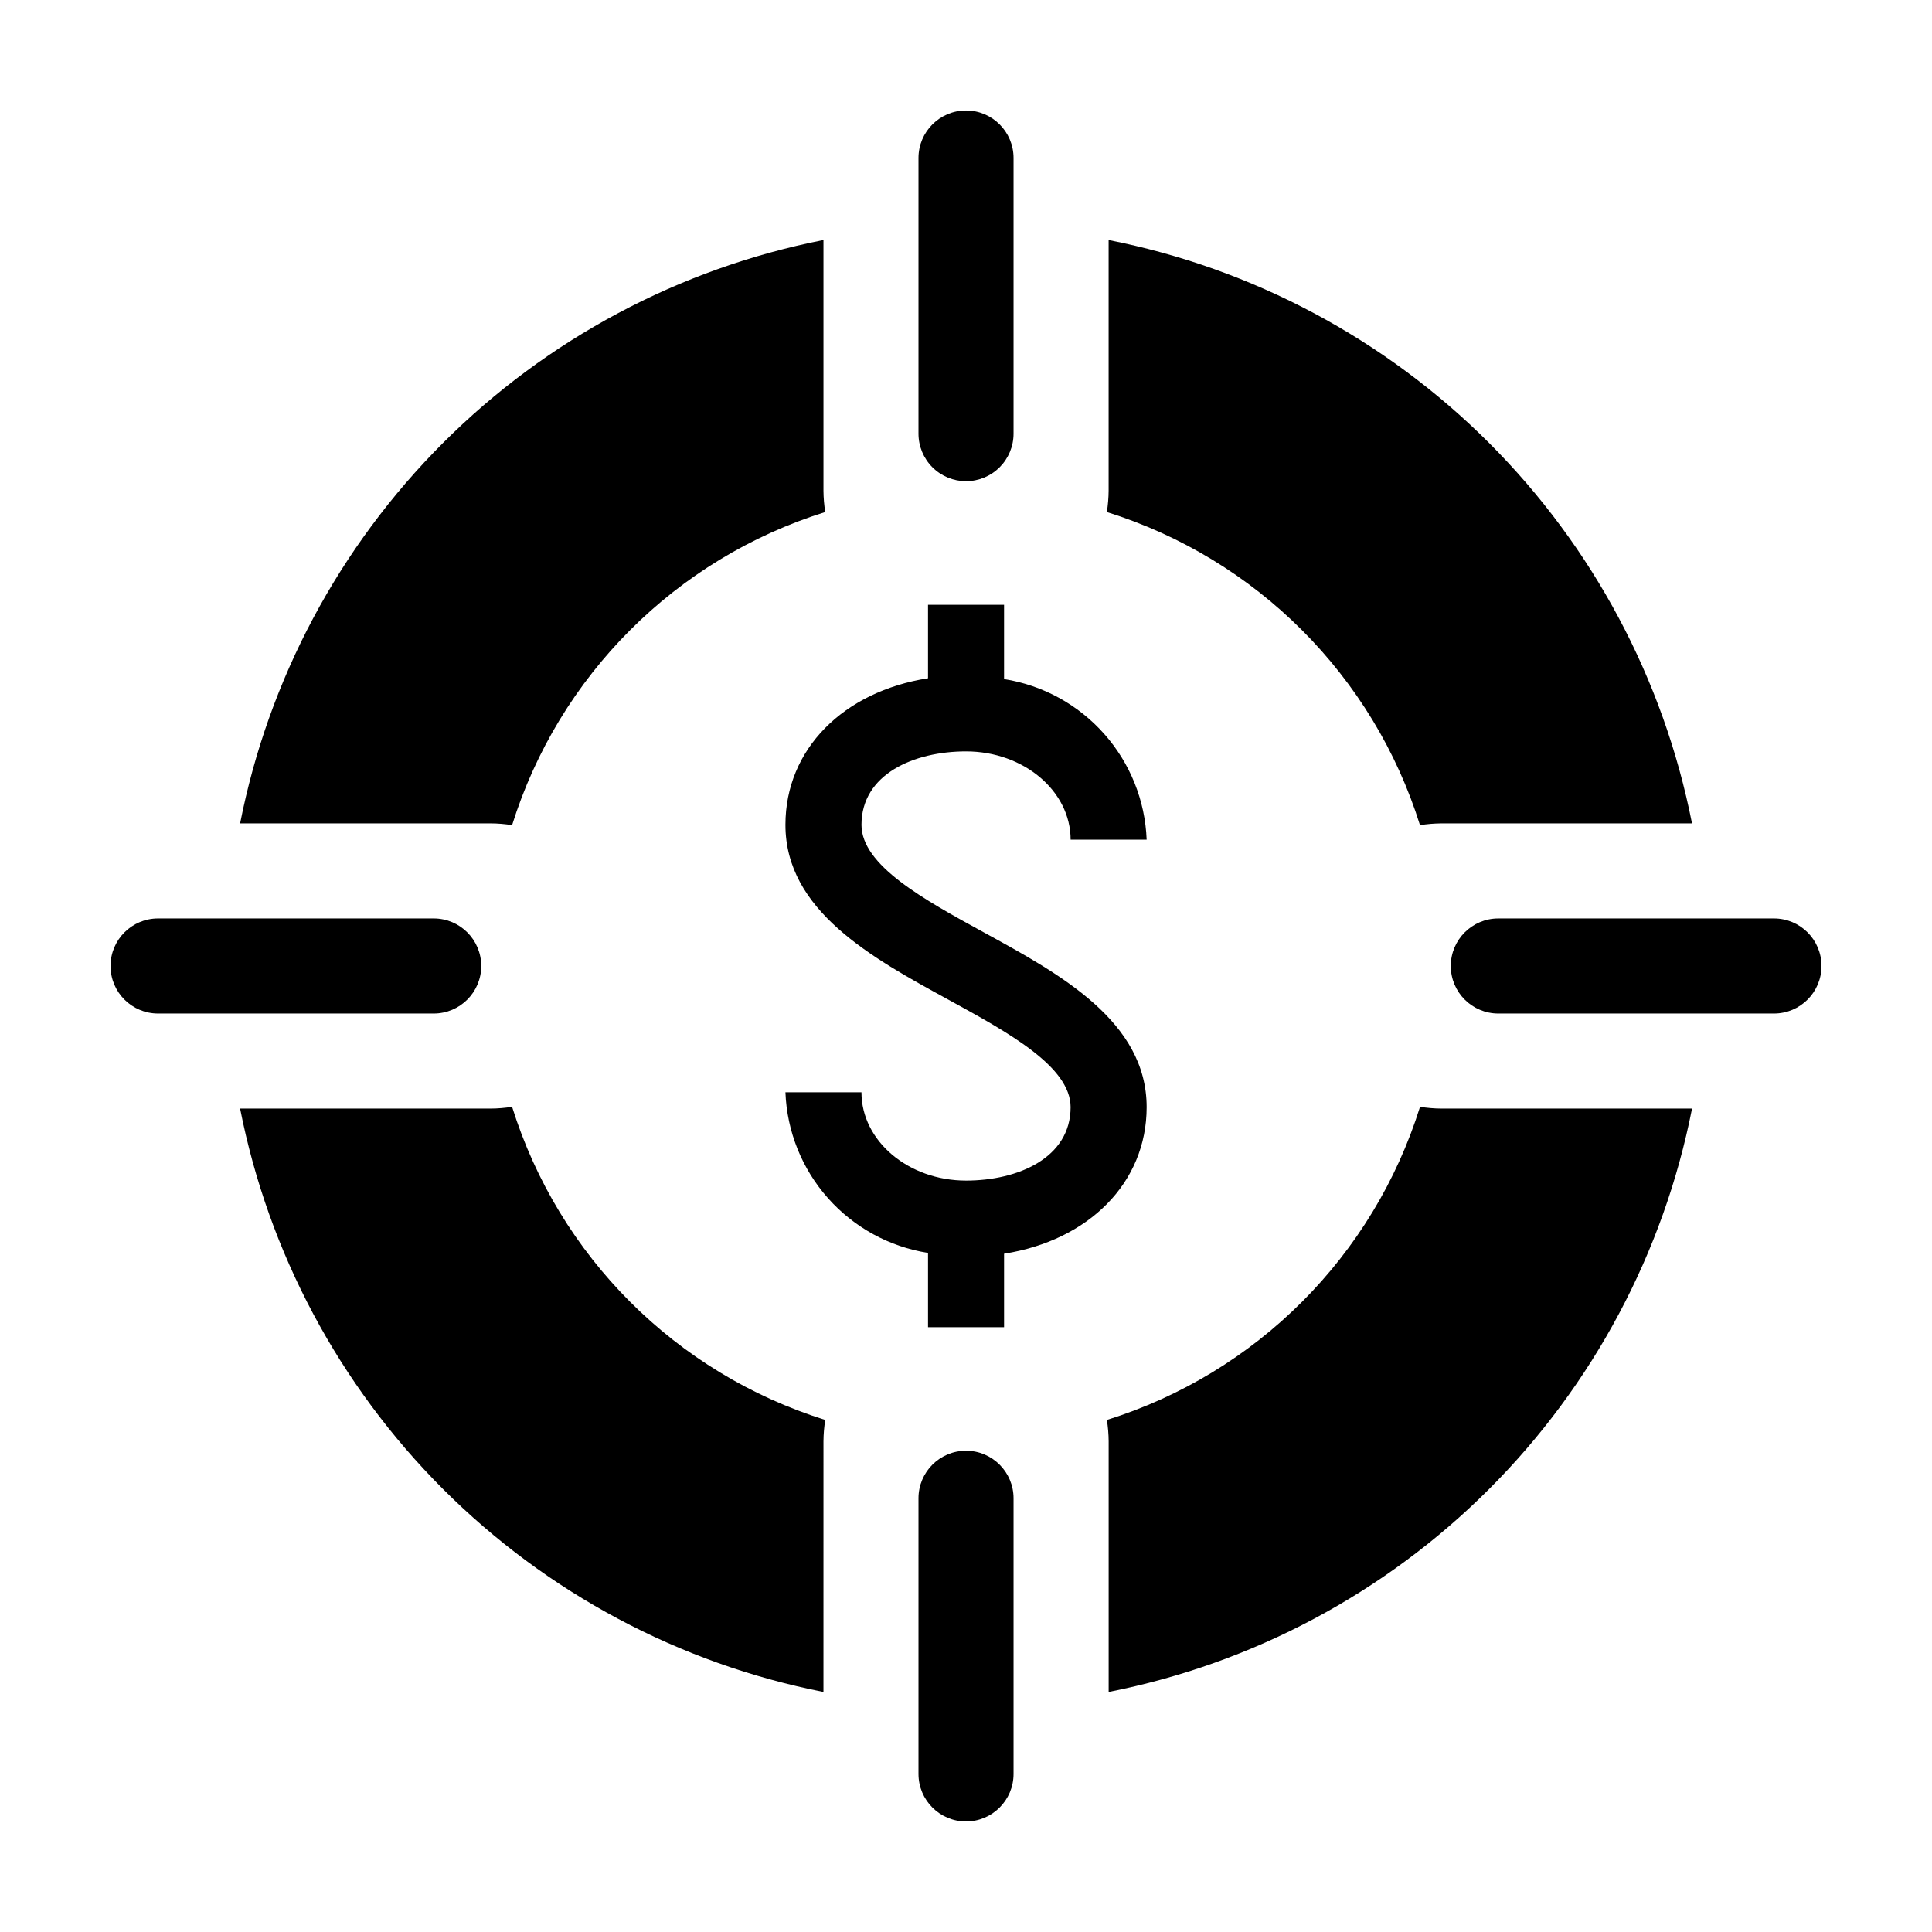
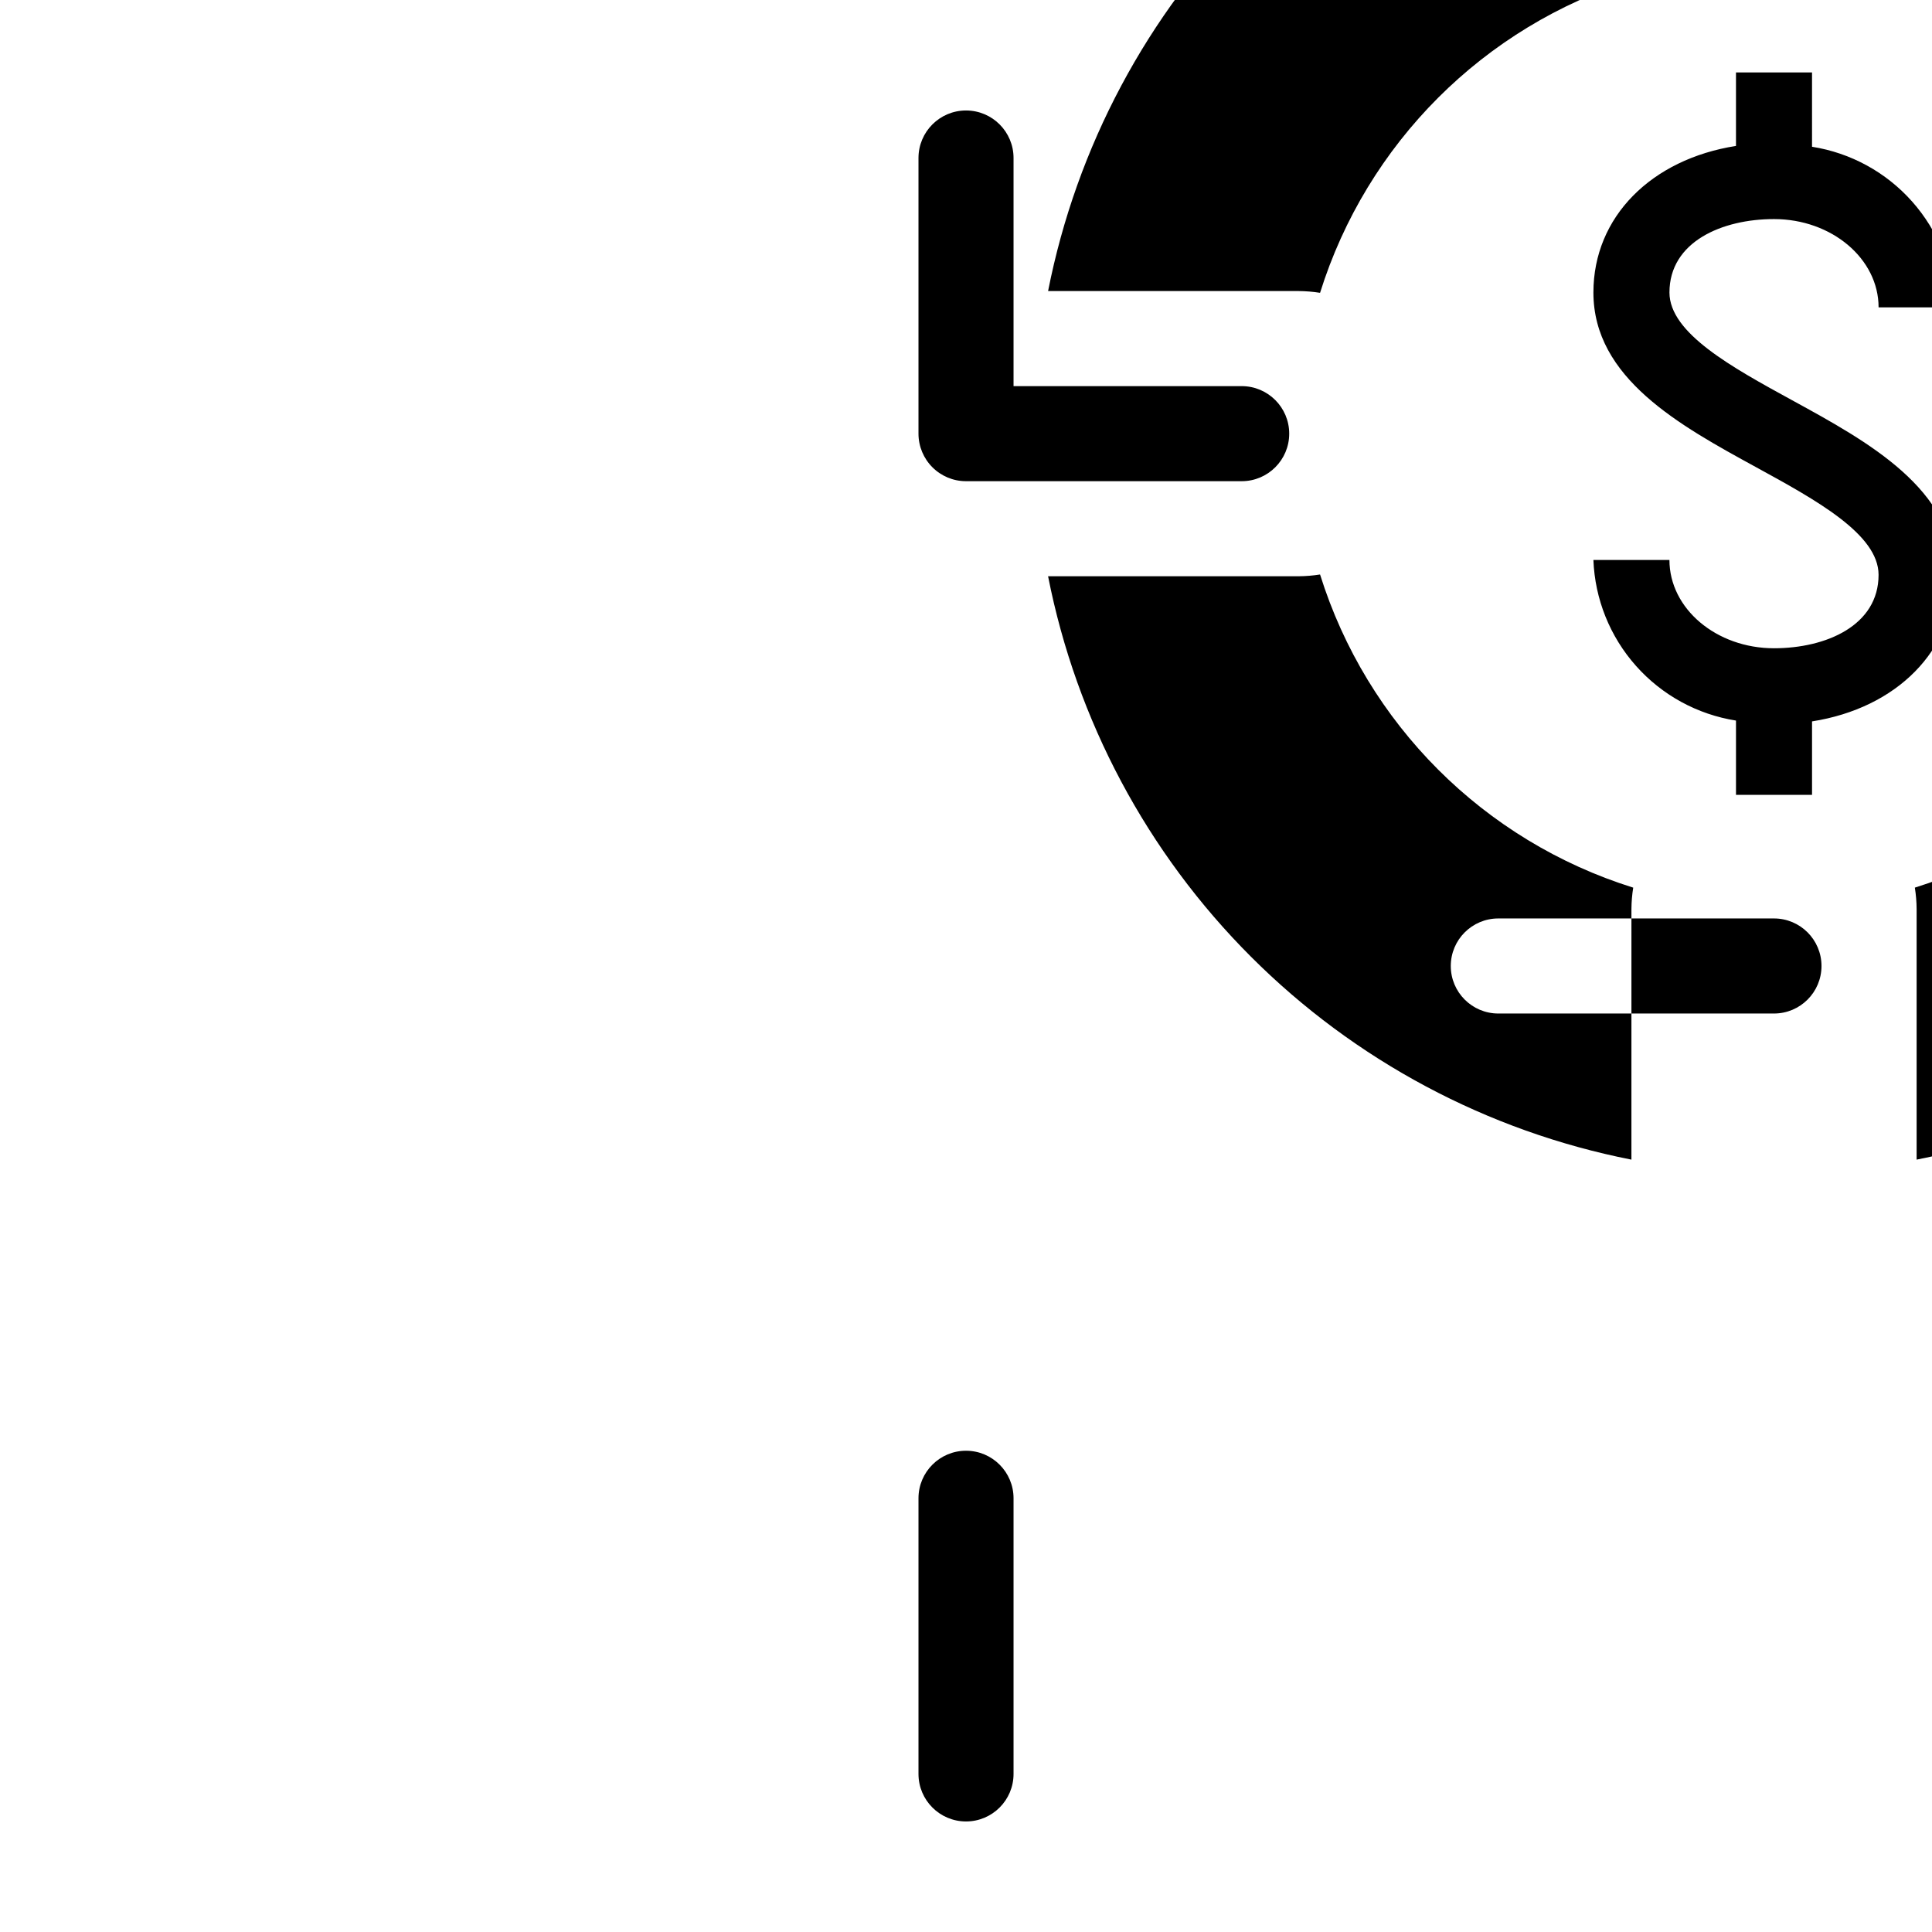
<svg xmlns="http://www.w3.org/2000/svg" fill="#000000" width="800px" height="800px" version="1.1" viewBox="144 144 512 512">
-   <path d="m541.07 387.4h73.051c6.957 0 12.594 5.641 12.594 12.598 0 6.953-5.637 12.594-12.594 12.594h-73.051c-6.957 0-12.598-5.641-12.598-12.594 0-6.957 5.641-12.598 12.598-12.598zm-128.47 226.71v-73.051c0-6.957-5.641-12.598-12.594-12.598-6.957 0-12.598 5.641-12.598 12.598v73.051c0 6.957 5.641 12.594 12.598 12.594 6.953 0 12.594-5.637 12.594-12.594zm-12.594-342.59c3.34 0 6.543-1.328 8.906-3.688 2.359-2.363 3.688-5.566 3.688-8.906v-73.055c0-6.957-5.641-12.594-12.594-12.594-6.957 0-12.598 5.637-12.598 12.594v73.055c0 3.34 1.328 6.543 3.691 8.906 2.359 2.359 5.562 3.688 8.906 3.688zm-214.12 141.07h73.055c6.953 0 12.594-5.641 12.594-12.594 0-6.957-5.641-12.598-12.594-12.598h-73.055c-6.957 0-12.594 5.641-12.594 12.598 0 6.953 5.637 12.594 12.594 12.594zm224.2-108.32h-20.152v19.473c-22.402 3.519-37.785 18.773-37.785 38.84 0 22.707 22.859 35.219 43.023 46.25 16 8.754 32.547 17.809 32.547 28.574 0 13.441-13.918 19.457-27.711 19.457-15.277 0-27.711-10.496-27.711-23.398h-20.152l0.004 0.004c0.395 10.371 4.375 20.285 11.27 28.047 6.891 7.766 16.262 12.895 26.516 14.512v19.691h20.152v-19.473c22.402-3.519 37.785-18.773 37.785-38.84 0-22.707-22.859-35.219-43.023-46.25-16-8.754-32.547-17.809-32.547-28.574 0-13.441 13.918-19.457 27.711-19.457 15.277 0 27.711 10.496 27.711 23.398h20.152l-0.004-0.004c-0.391-10.371-4.375-20.285-11.266-28.047-6.894-7.762-16.266-12.891-26.52-14.512zm110.23 58.406c1.867-0.297 3.754-0.453 5.644-0.469h66.438c-7.527-38.199-26.246-73.297-53.773-100.82-27.531-27.531-62.629-46.25-100.83-53.777v66.438c-0.016 1.891-0.172 3.777-0.469 5.644 39.598 12.383 70.605 43.391 82.988 82.988zm-240.61 0c12.383-39.598 43.391-70.605 82.992-82.988-0.301-1.867-0.457-3.754-0.473-5.644v-66.438c-38.199 7.527-73.297 26.246-100.82 53.777-27.531 27.527-46.25 62.625-53.773 100.82h66.434c1.891 0.016 3.777 0.172 5.644 0.469zm246.26 75.105c-1.891-0.016-3.777-0.172-5.644-0.469-12.383 39.598-43.391 70.609-82.988 82.988 0.297 1.867 0.453 3.754 0.469 5.644v66.438c38.199-7.527 73.297-26.246 100.83-53.773 27.527-27.531 46.246-62.629 53.773-100.83zm-163.74 88.164c0.016-1.891 0.172-3.777 0.473-5.644-39.602-12.379-70.609-43.391-82.992-82.988-1.867 0.297-3.754 0.453-5.644 0.469h-66.434c7.523 38.199 26.242 73.297 53.773 100.83 27.527 27.527 62.625 46.246 100.82 53.773z" />
+   <path d="m541.07 387.4h73.051c6.957 0 12.594 5.641 12.594 12.598 0 6.953-5.637 12.594-12.594 12.594h-73.051c-6.957 0-12.598-5.641-12.598-12.594 0-6.957 5.641-12.598 12.598-12.598zm-128.47 226.71v-73.051c0-6.957-5.641-12.598-12.594-12.598-6.957 0-12.598 5.641-12.598 12.598v73.051c0 6.957 5.641 12.594 12.598 12.594 6.953 0 12.594-5.637 12.594-12.594zm-12.594-342.59c3.34 0 6.543-1.328 8.906-3.688 2.359-2.363 3.688-5.566 3.688-8.906v-73.055c0-6.957-5.641-12.594-12.594-12.594-6.957 0-12.598 5.637-12.598 12.594v73.055c0 3.34 1.328 6.543 3.691 8.906 2.359 2.359 5.562 3.688 8.906 3.688zh73.055c6.953 0 12.594-5.641 12.594-12.594 0-6.957-5.641-12.598-12.594-12.598h-73.055c-6.957 0-12.594 5.641-12.594 12.598 0 6.953 5.637 12.594 12.594 12.594zm224.2-108.32h-20.152v19.473c-22.402 3.519-37.785 18.773-37.785 38.84 0 22.707 22.859 35.219 43.023 46.25 16 8.754 32.547 17.809 32.547 28.574 0 13.441-13.918 19.457-27.711 19.457-15.277 0-27.711-10.496-27.711-23.398h-20.152l0.004 0.004c0.395 10.371 4.375 20.285 11.27 28.047 6.891 7.766 16.262 12.895 26.516 14.512v19.691h20.152v-19.473c22.402-3.519 37.785-18.773 37.785-38.84 0-22.707-22.859-35.219-43.023-46.25-16-8.754-32.547-17.809-32.547-28.574 0-13.441 13.918-19.457 27.711-19.457 15.277 0 27.711 10.496 27.711 23.398h20.152l-0.004-0.004c-0.391-10.371-4.375-20.285-11.266-28.047-6.894-7.762-16.266-12.891-26.52-14.512zm110.23 58.406c1.867-0.297 3.754-0.453 5.644-0.469h66.438c-7.527-38.199-26.246-73.297-53.773-100.82-27.531-27.531-62.629-46.25-100.83-53.777v66.438c-0.016 1.891-0.172 3.777-0.469 5.644 39.598 12.383 70.605 43.391 82.988 82.988zm-240.61 0c12.383-39.598 43.391-70.605 82.992-82.988-0.301-1.867-0.457-3.754-0.473-5.644v-66.438c-38.199 7.527-73.297 26.246-100.82 53.777-27.531 27.527-46.25 62.625-53.773 100.82h66.434c1.891 0.016 3.777 0.172 5.644 0.469zm246.26 75.105c-1.891-0.016-3.777-0.172-5.644-0.469-12.383 39.598-43.391 70.609-82.988 82.988 0.297 1.867 0.453 3.754 0.469 5.644v66.438c38.199-7.527 73.297-26.246 100.83-53.773 27.527-27.531 46.246-62.629 53.773-100.83zm-163.74 88.164c0.016-1.891 0.172-3.777 0.473-5.644-39.602-12.379-70.609-43.391-82.992-82.988-1.867 0.297-3.754 0.453-5.644 0.469h-66.434c7.523 38.199 26.242 73.297 53.773 100.83 27.527 27.527 62.625 46.246 100.82 53.773z" />
</svg>